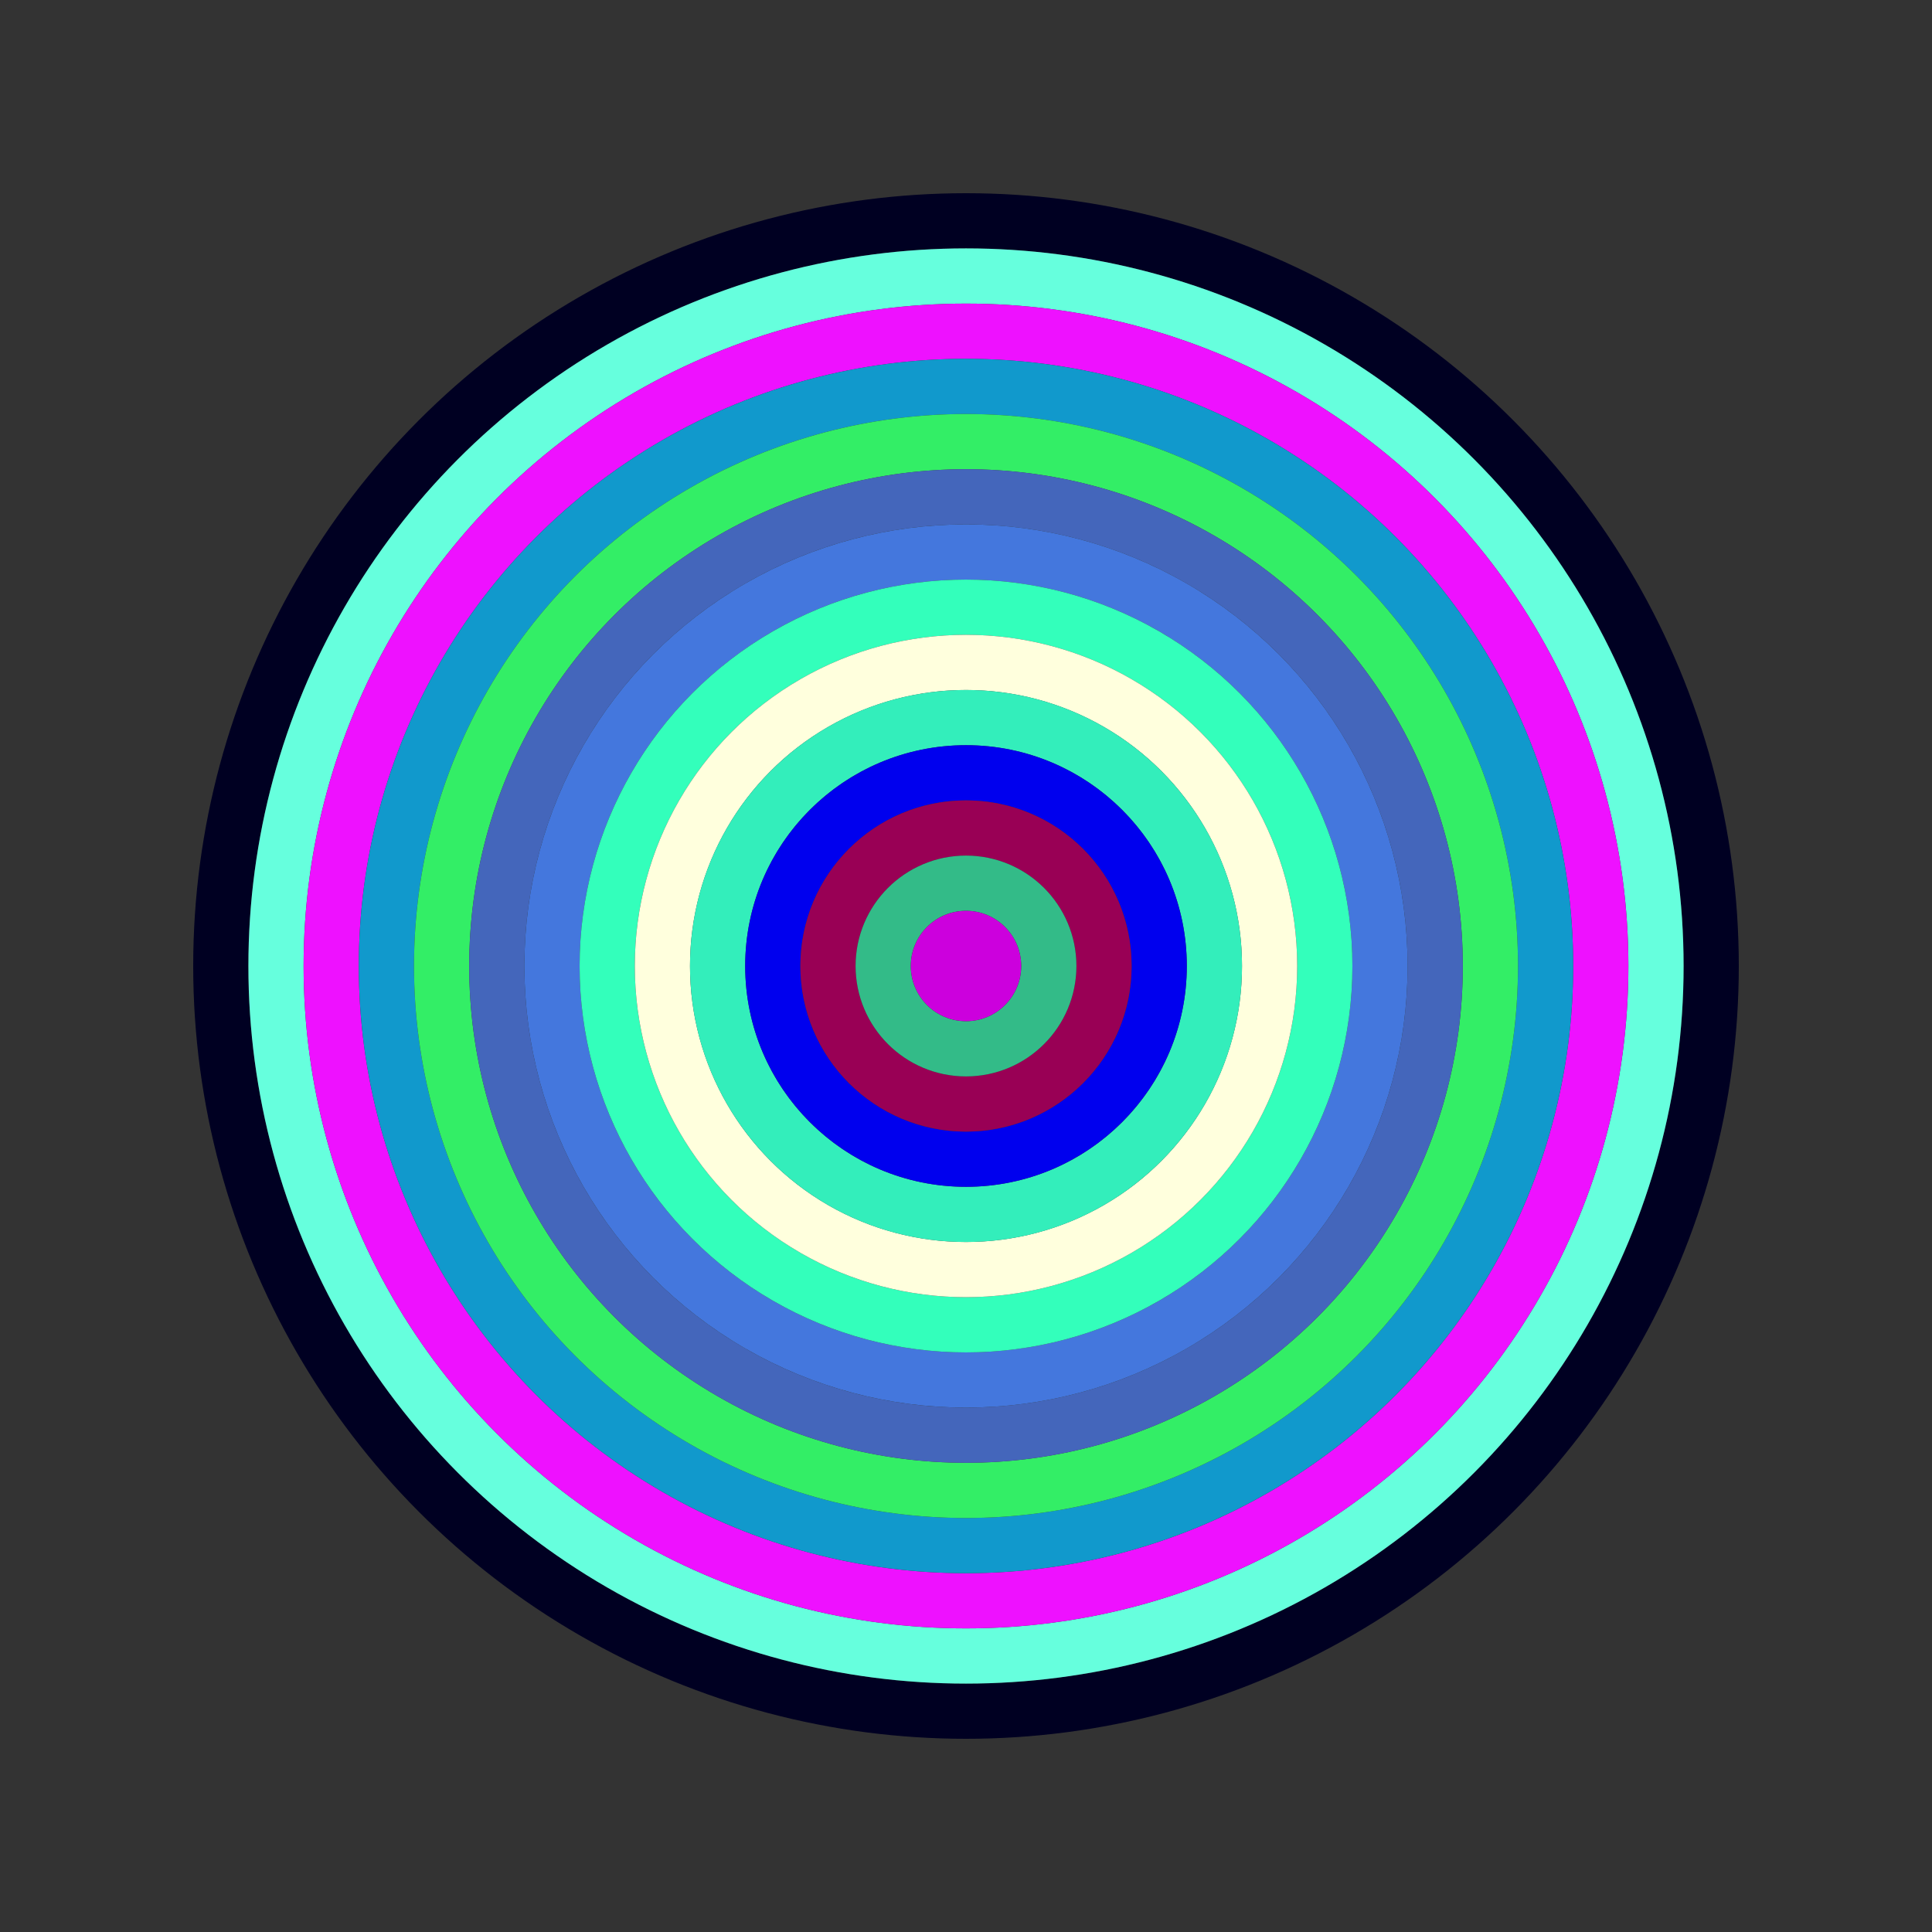
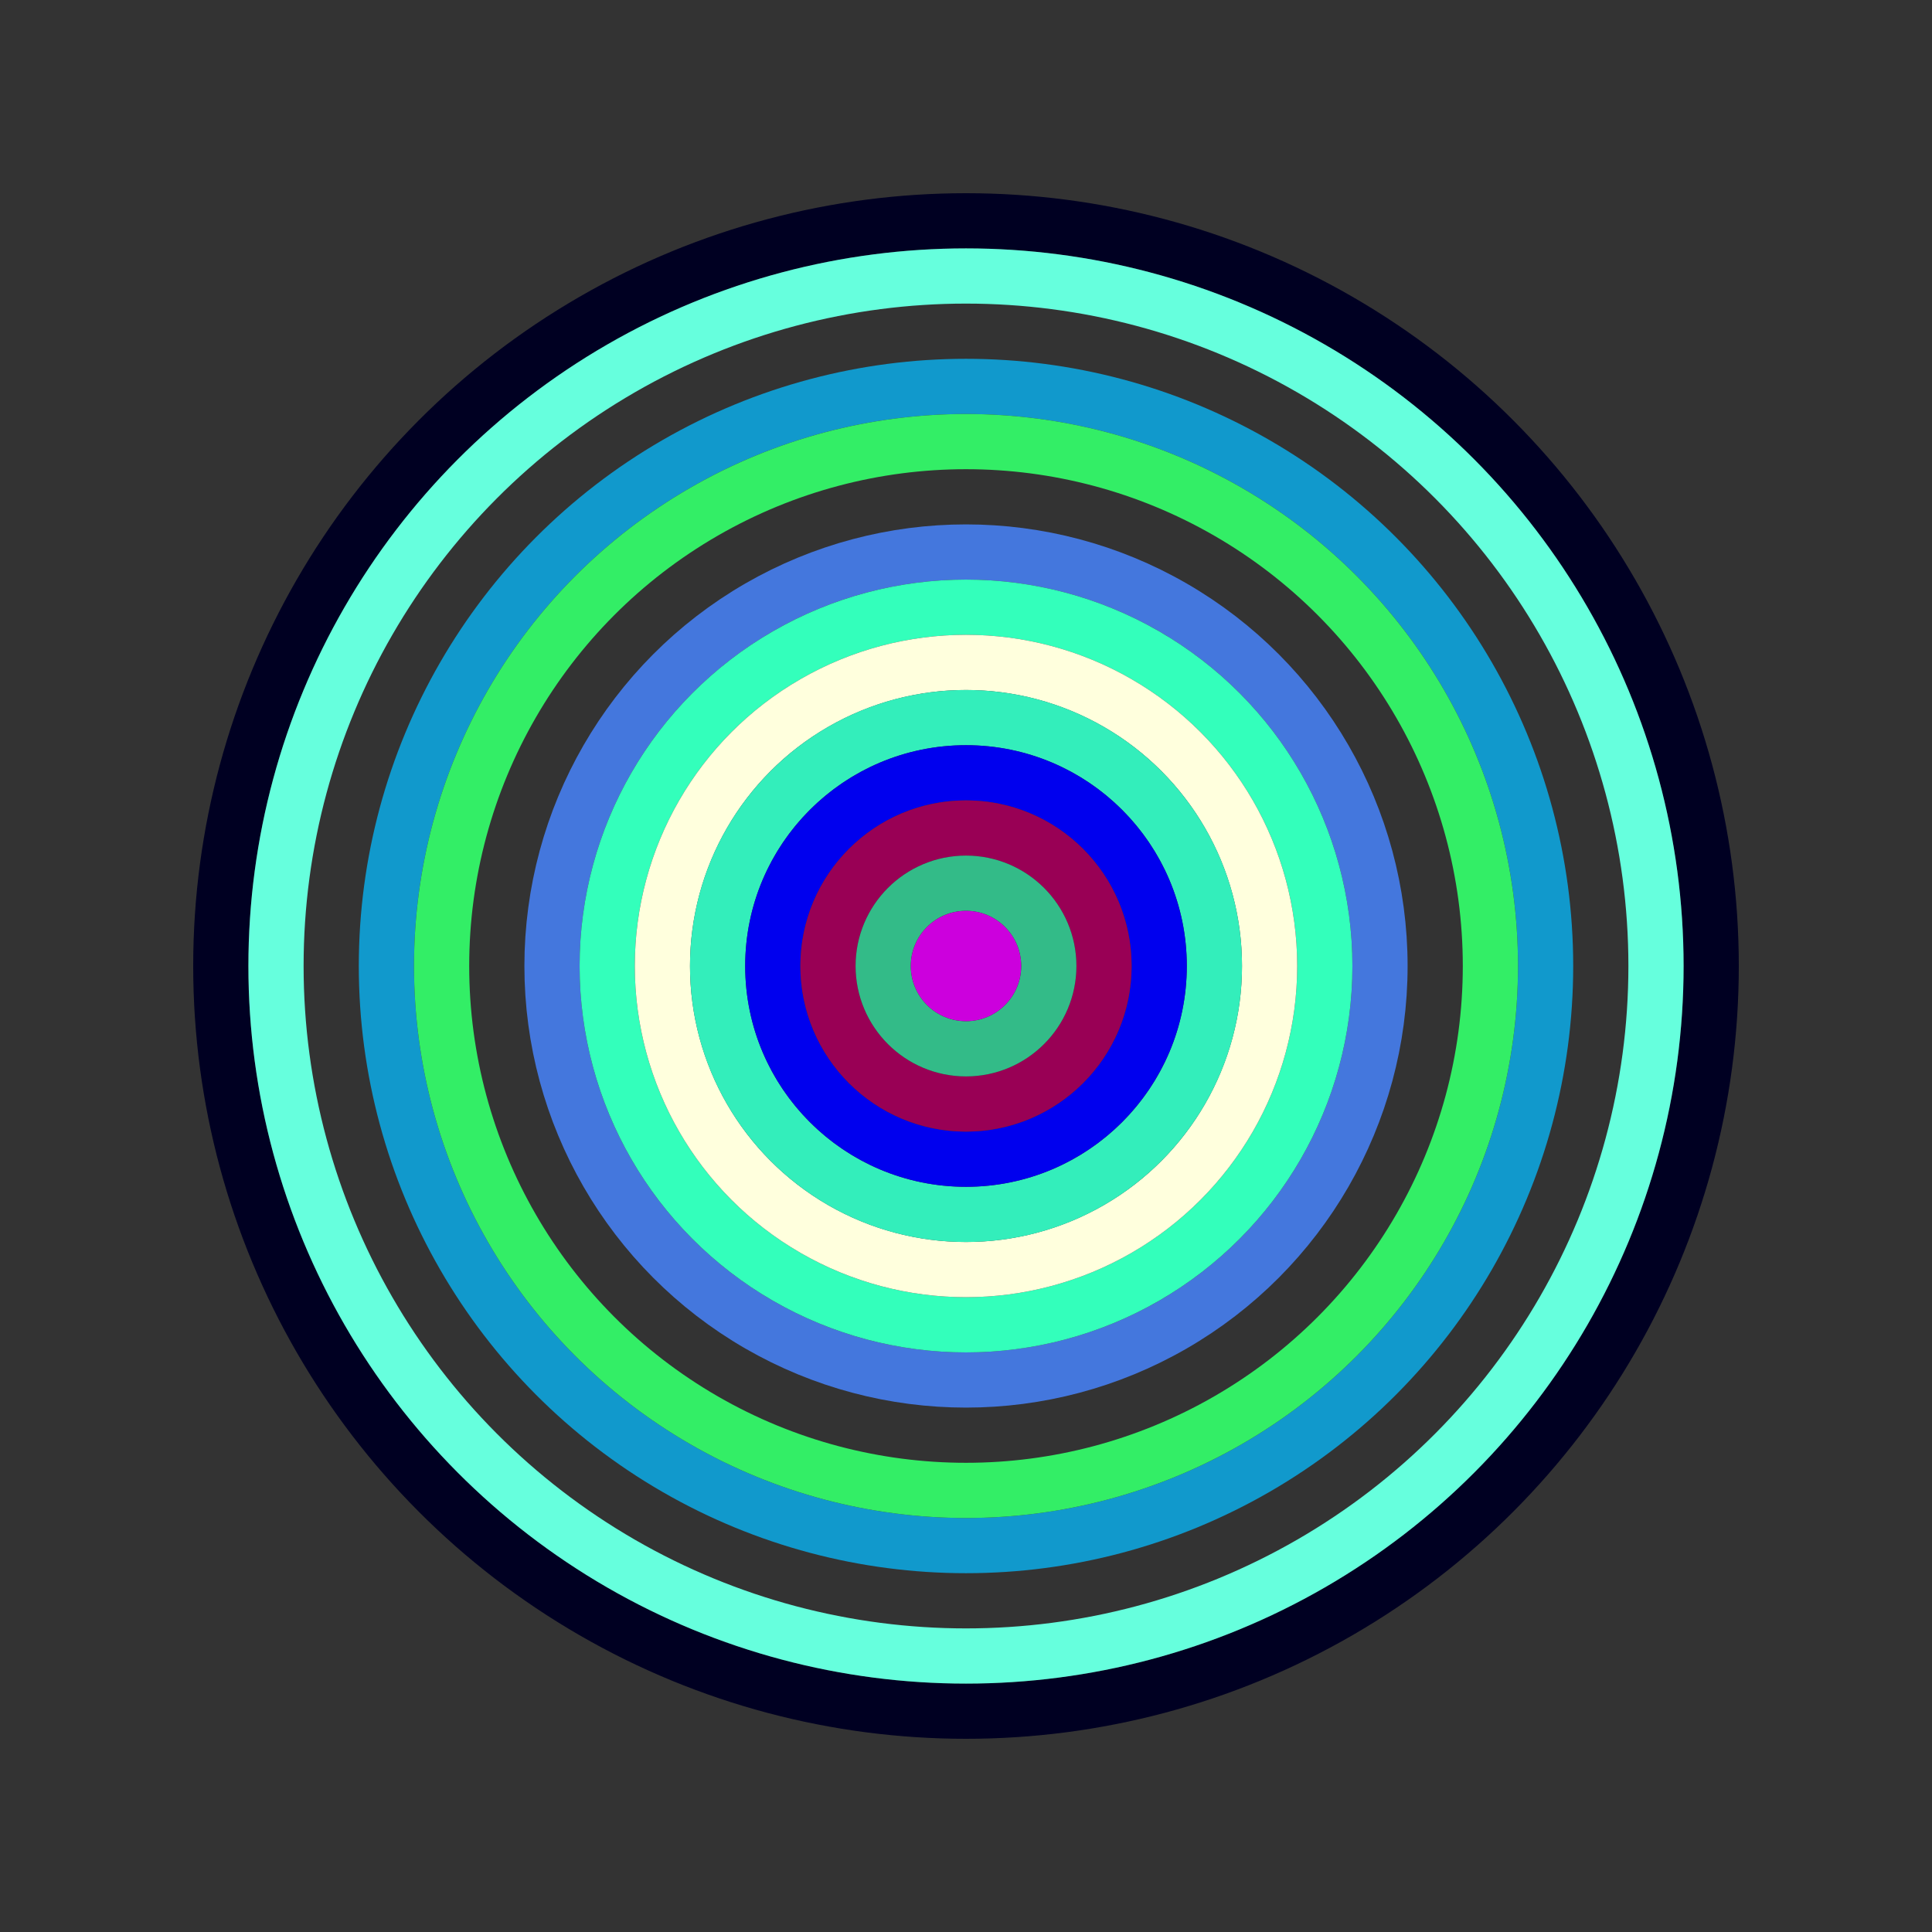
<svg xmlns="http://www.w3.org/2000/svg" id="0x26fde1f19c3E646b47d3FbFFd3Eb00e9053B8C0d" viewBox="0 0 700 700">
  <rect x="0" y="0" width="700" height="700" fill="#333333" stroke="none" />
  <style>.a{stroke-width:20;}</style>
  <g class="a" fill="none">
    <circle cx="350" cy="350" r="270" stroke="#002" />
    <circle cx="350" cy="350" r="250" stroke="#6fd" />
-     <circle cx="350" cy="350" r="230" stroke="#e1f" />
    <circle cx="350" cy="350" r="210" stroke="#19c" />
    <circle cx="350" cy="350" r="190" stroke="#3E6" />
-     <circle cx="350" cy="350" r="170" stroke="#46b" />
    <circle cx="350" cy="350" r="150" stroke="#47d" />
    <circle cx="350" cy="350" r="130" stroke="#3Fb" />
    <circle cx="350" cy="350" r="110" stroke="#FFd" />
    <circle cx="350" cy="350" r="90" stroke="#3Eb" />
    <circle cx="350" cy="350" r="70" stroke="#00e" />
    <circle cx="350" cy="350" r="50" stroke="#905" />
    <circle cx="350" cy="350" r="30" stroke="#3B8" />
    <circle cx="350" cy="350" r="10" stroke="#C0d" />
  </g>
</svg>